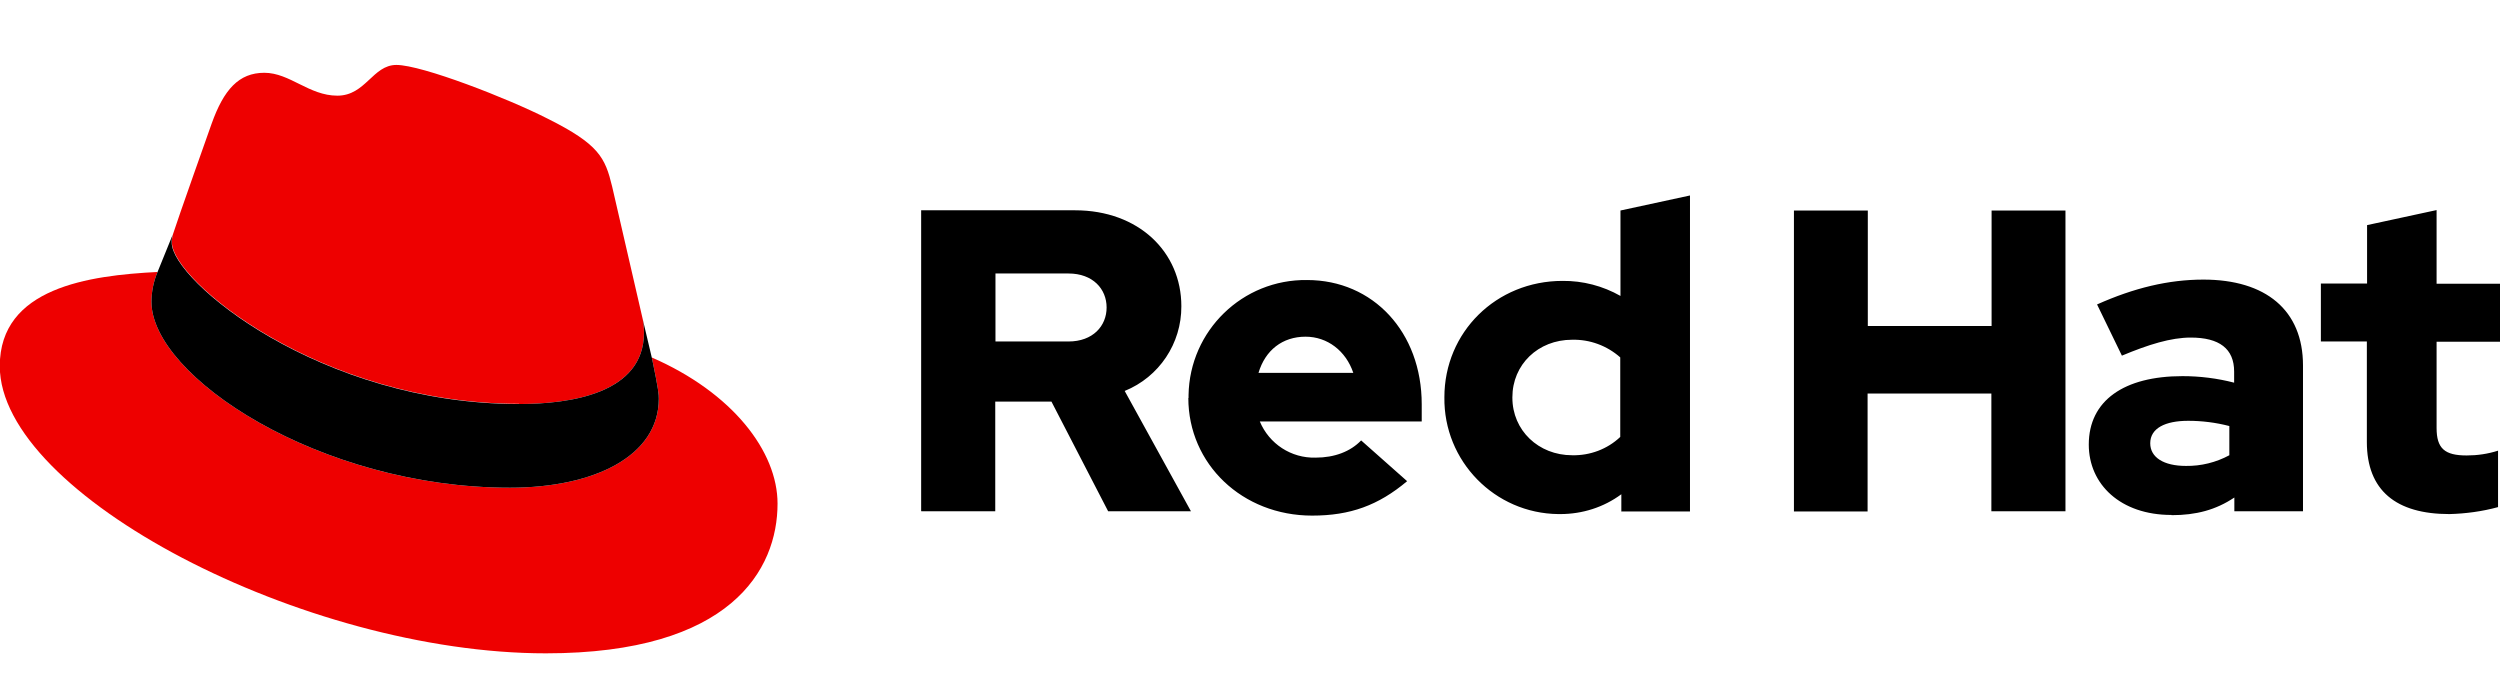
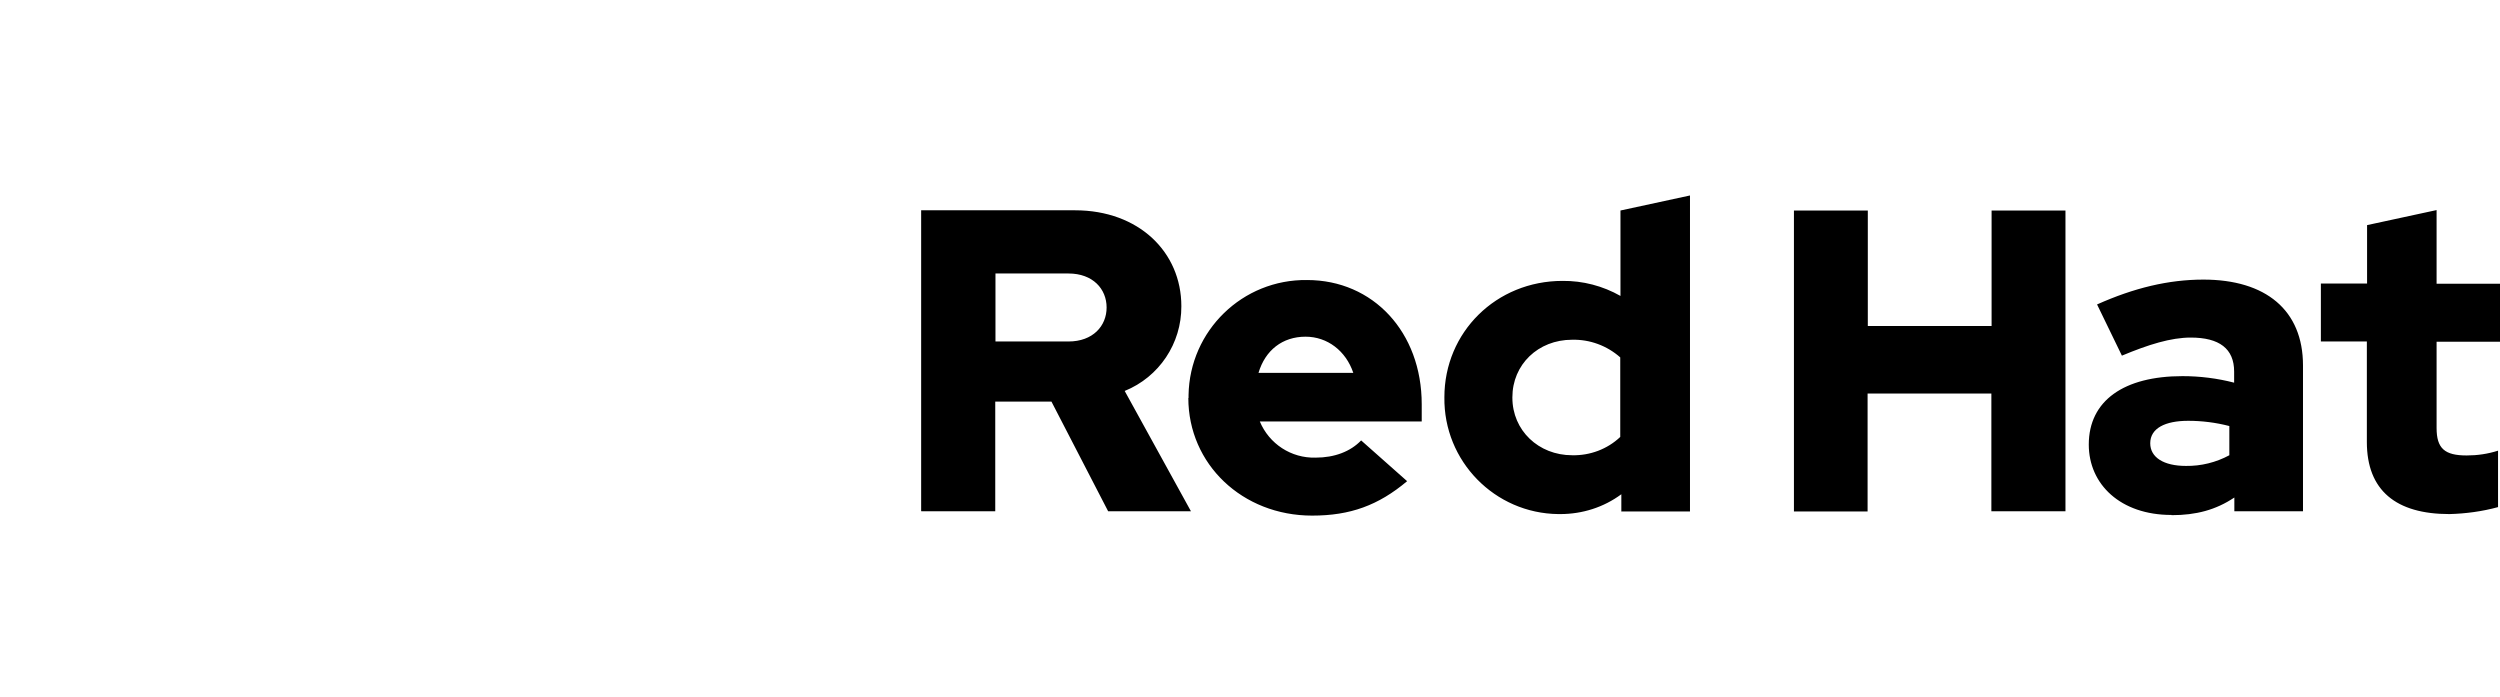
<svg xmlns="http://www.w3.org/2000/svg" id="a" viewBox="0 0 114.72 32">
  <defs>
    <style>.b{fill:#e00;}</style>
  </defs>
-   <path class="b" d="M23.81,18.54c2.35,0,5.74-.48,5.74-3.27,0-.22-.01-.43-.06-.64l-1.4-6.07c-.32-1.33-.61-1.94-2.95-3.11-1.82-.93-5.78-2.47-6.95-2.47-1.09,0-1.41,1.41-2.71,1.41s-2.18-1.05-3.35-1.05-1.86.77-2.42,2.34c0,0-1.58,4.45-1.78,5.09-.03.12-.05.24-.04.36,0,1.73,6.81,7.4,15.93,7.4M29.91,16.4c.32,1.54.32,1.7.32,1.9,0,2.62-2.95,4.08-6.83,4.08-8.77,0-16.45-5.13-16.45-8.53,0-.47.1-.94.28-1.37-3.15.16-7.24.72-7.24,4.32,0,5.9,13.99,13.18,25.06,13.18,8.49,0,10.63-3.84,10.63-6.87,0-2.39-2.06-5.09-5.78-6.71" />
-   <path d="M29.91,16.4c.32,1.54.32,1.7.32,1.9,0,2.62-2.95,4.08-6.83,4.08-8.77,0-16.45-5.13-16.45-8.53,0-.47.1-.94.28-1.37l.69-1.7c-.03.12-.05.24-.04.36,0,1.73,6.81,7.4,15.93,7.4,2.35,0,5.74-.48,5.74-3.27,0-.22-.01-.43-.06-.64l.42,1.78Z" />
  <path d="M108.61,20.28c0,2.23,1.34,3.31,3.79,3.31.75-.02,1.5-.12,2.23-.32v-2.59c-.47.15-.95.22-1.44.22-1.01,0-1.38-.32-1.38-1.26v-3.96h2.92v-2.66h-2.92v-3.38l-3.19.69v2.68h-2.12v2.66h2.11v4.59ZM98.67,20.34c0-.69.69-1.03,1.74-1.03.64,0,1.27.08,1.89.24v1.34c-.61.33-1.3.5-1.99.49-1.02,0-1.64-.39-1.64-1.04M99.65,23.64c1.12,0,2.03-.24,2.88-.81v.63h3.15v-6.69c0-2.54-1.71-3.94-4.57-3.94-1.6,0-3.18.38-4.88,1.14l1.14,2.35c1.22-.51,2.25-.83,3.16-.83,1.31,0,1.99.51,1.99,1.56v.51c-.77-.2-1.57-.3-2.37-.3-2.68,0-4.3,1.12-4.3,3.14,0,1.83,1.46,3.23,3.79,3.23M82.31,23.47h3.39v-5.41h5.68v5.4h3.4v-13.8h-3.39v5.3h-5.68v-5.3h-3.39v13.81ZM69.4,18.23c0-1.5,1.18-2.64,2.74-2.64.81-.02,1.6.27,2.21.81v3.65c-.59.56-1.39.86-2.21.84-1.54,0-2.74-1.14-2.74-2.64M74.39,23.47h3.16v-14.5l-3.19.69v3.92c-.81-.46-1.73-.7-2.66-.69-3.04,0-5.42,2.35-5.42,5.34-.04,2.93,2.31,5.33,5.23,5.36.03,0,.06,0,.09,0,1.01,0,1.99-.31,2.8-.91v.78ZM59.91,15.45c1,0,1.85.65,2.19,1.66h-4.35c.31-1.04,1.1-1.66,2.16-1.66M54.53,18.26c0,3.04,2.48,5.4,5.68,5.4,1.75,0,3.04-.47,4.36-1.58l-2.11-1.87c-.49.51-1.22.79-2.09.79-1.12.03-2.13-.63-2.56-1.66h7.43v-.79c0-3.31-2.23-5.7-5.26-5.7-2.96-.04-5.39,2.32-5.44,5.28,0,.04,0,.08,0,.13M49.03,12.55c1.12,0,1.75.71,1.75,1.56s-.63,1.56-1.75,1.56h-3.35v-3.12h3.35ZM42.28,23.46h3.39v-5.03h2.58l2.6,5.03h3.8l-3.04-5.52c1.58-.64,2.61-2.18,2.6-3.89,0-2.48-1.95-4.4-4.88-4.4h-7.06v13.8Z" />
</svg>